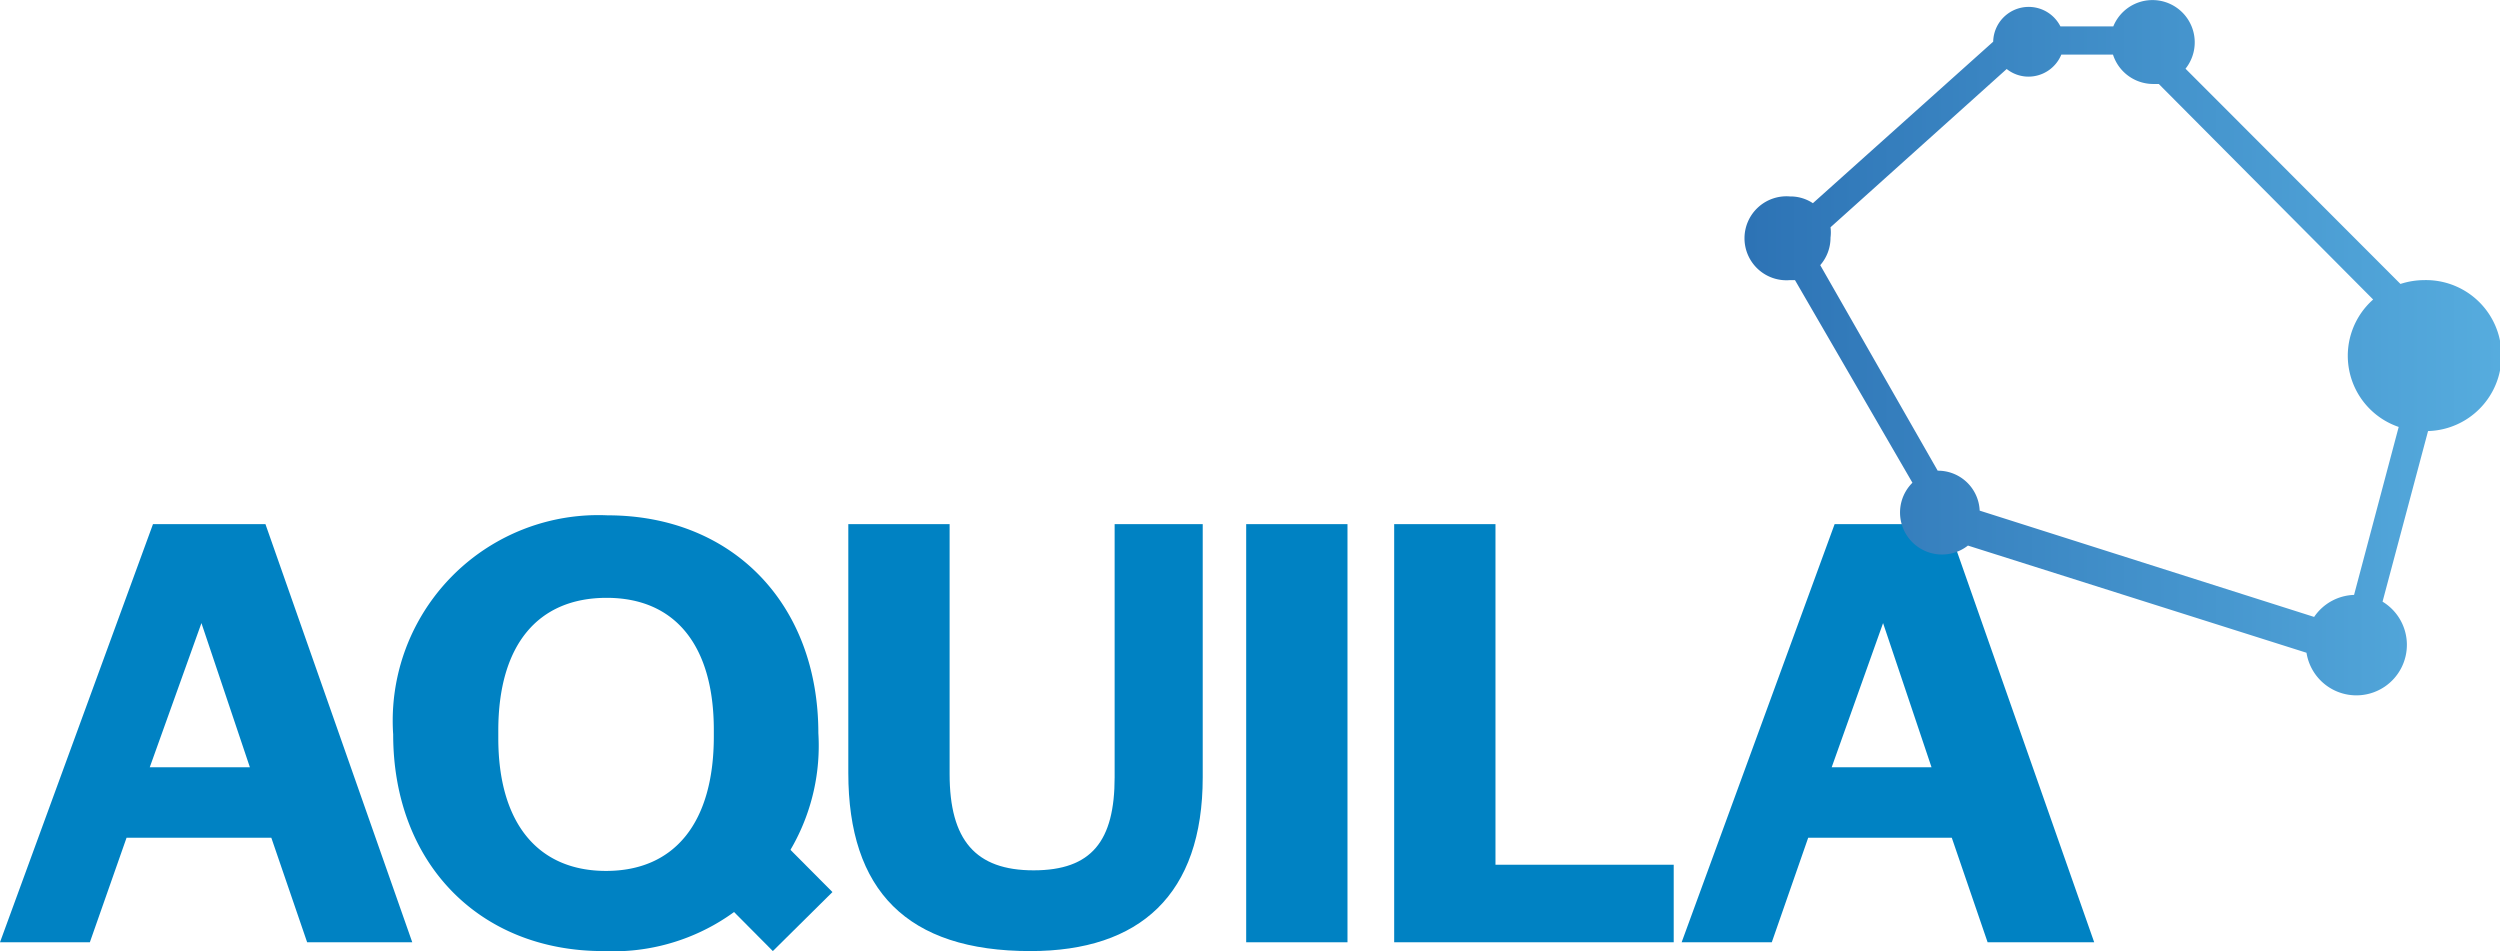
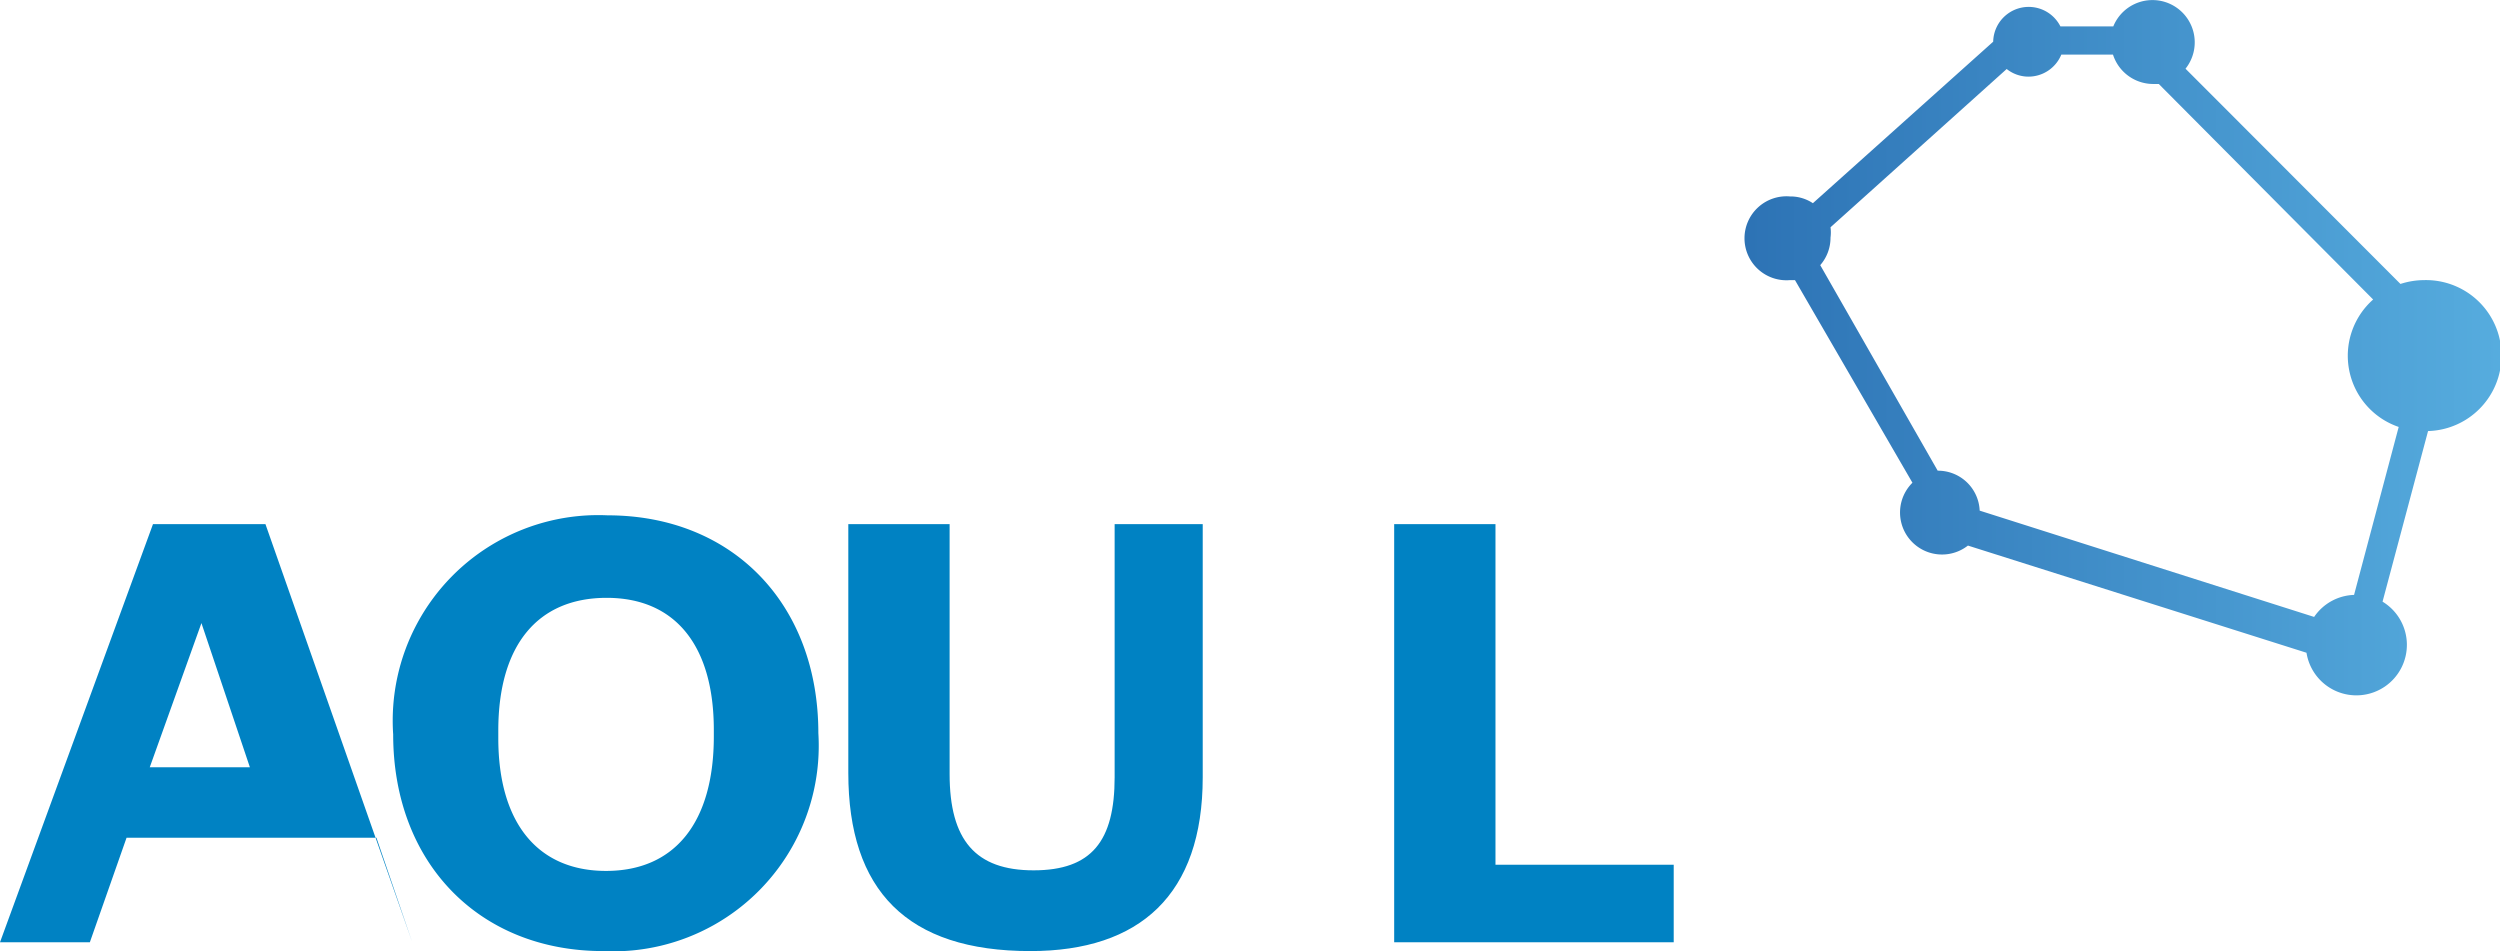
<svg xmlns="http://www.w3.org/2000/svg" id="Capa_1" data-name="Capa 1" viewBox="0 0 85.14 32.39">
  <defs>
    <style>.cls-1{fill:#0082c3;}.cls-2{fill-rule:evenodd;fill:url(#Degradado_sin_nombre_9);}</style>
    <linearGradient id="Degradado_sin_nombre_9" x1="69.84" y1="33.83" x2="95.45" y2="33.83" gradientUnits="userSpaceOnUse">
      <stop offset="0" stop-color="#2d73b5" />
      <stop offset="1" stop-color="#56acde" />
    </linearGradient>
  </defs>
-   <path class="cls-1" d="M15.52,39.84h3.83l5,14.24H20.77l-1.22-3.56H14.62l-1.25,3.56H10.31Zm-.11,8.28h3.41l-1.65-4.91Z" transform="translate(-10.31 -21.99)" />
+   <path class="cls-1" d="M15.52,39.84h3.83l5,14.24l-1.22-3.56H14.62l-1.25,3.56H10.31Zm-.11,8.28h3.41l-1.65-4.91Z" transform="translate(-10.31 -21.99)" />
  <path class="cls-1" d="M23.7,47A7,7,0,0,1,31,39.54c4.24,0,7.18,3,7.18,7.42a7,7,0,0,1-7.33,7.42C26.62,54.38,23.7,51.37,23.7,47Zm10.92.11v-.26c0-2.87-1.31-4.5-3.65-4.5s-3.69,1.6-3.69,4.52v.26c0,2.87,1.33,4.52,3.67,4.52S34.62,50,34.62,47.07Z" transform="translate(-10.31 -21.99)" />
  <path class="cls-1" d="M39.2,48.31V39.84h3.45v8.51c0,2.25.88,3.28,2.86,3.28s2.76-1,2.76-3.17V39.84h3v8.62c0,4-2.14,5.92-5.87,5.92C41.2,54.38,39.2,52.32,39.2,48.31Z" transform="translate(-10.31 -21.99)" />
-   <path class="cls-1" d="M56.2,54.08H52.75V39.84H56.2Z" transform="translate(-10.31 -21.99)" />
  <path class="cls-1" d="M61.24,51.44h6.07v2.64H57.79V39.84h3.45Z" transform="translate(-10.31 -21.99)" />
-   <path class="cls-1" d="M72.79,39.84h3.84l5,14.24H78l-1.22-3.56H71.89l-1.24,3.56H67.58Zm-.1,8.28h3.4l-1.65-4.91Z" transform="translate(-10.31 -21.99)" />
-   <polygon class="cls-1" points="26.32 32.39 23.27 29.32 24.5 26.51 28.35 30.38 26.32 32.39" />
  <path class="cls-2" d="M83.83,24.85h-.19a1.44,1.44,0,0,1-1.37-1H80.51a1.21,1.21,0,0,1-1.12.75,1.19,1.19,0,0,1-.74-.26l-6,5.39a1.34,1.34,0,0,1,0,.35,1.42,1.42,0,0,1-.35.94l4,7h0a1.42,1.42,0,0,1,1.43,1.36L89.12,43a1.71,1.71,0,0,1,1.36-.75L92,36.53a2.56,2.56,0,0,1-.87-4.34ZM72.05,28.91a1.38,1.38,0,0,0-.78-.23,1.43,1.43,0,1,0,0,2.85h.17l4,6.9a1.43,1.43,0,0,0,1.89,2.14l11.53,3.65a1.72,1.72,0,1,0,2.59-1.74L93,36.67a2.57,2.57,0,0,0-.14-5.14,2.63,2.63,0,0,0-.8.13l-7.32-7.33a1.44,1.44,0,1,0-2.46-1.44H80.48a1.21,1.21,0,0,0-2.29.52Z" transform="translate(-10.31 -21.99)" />
</svg>